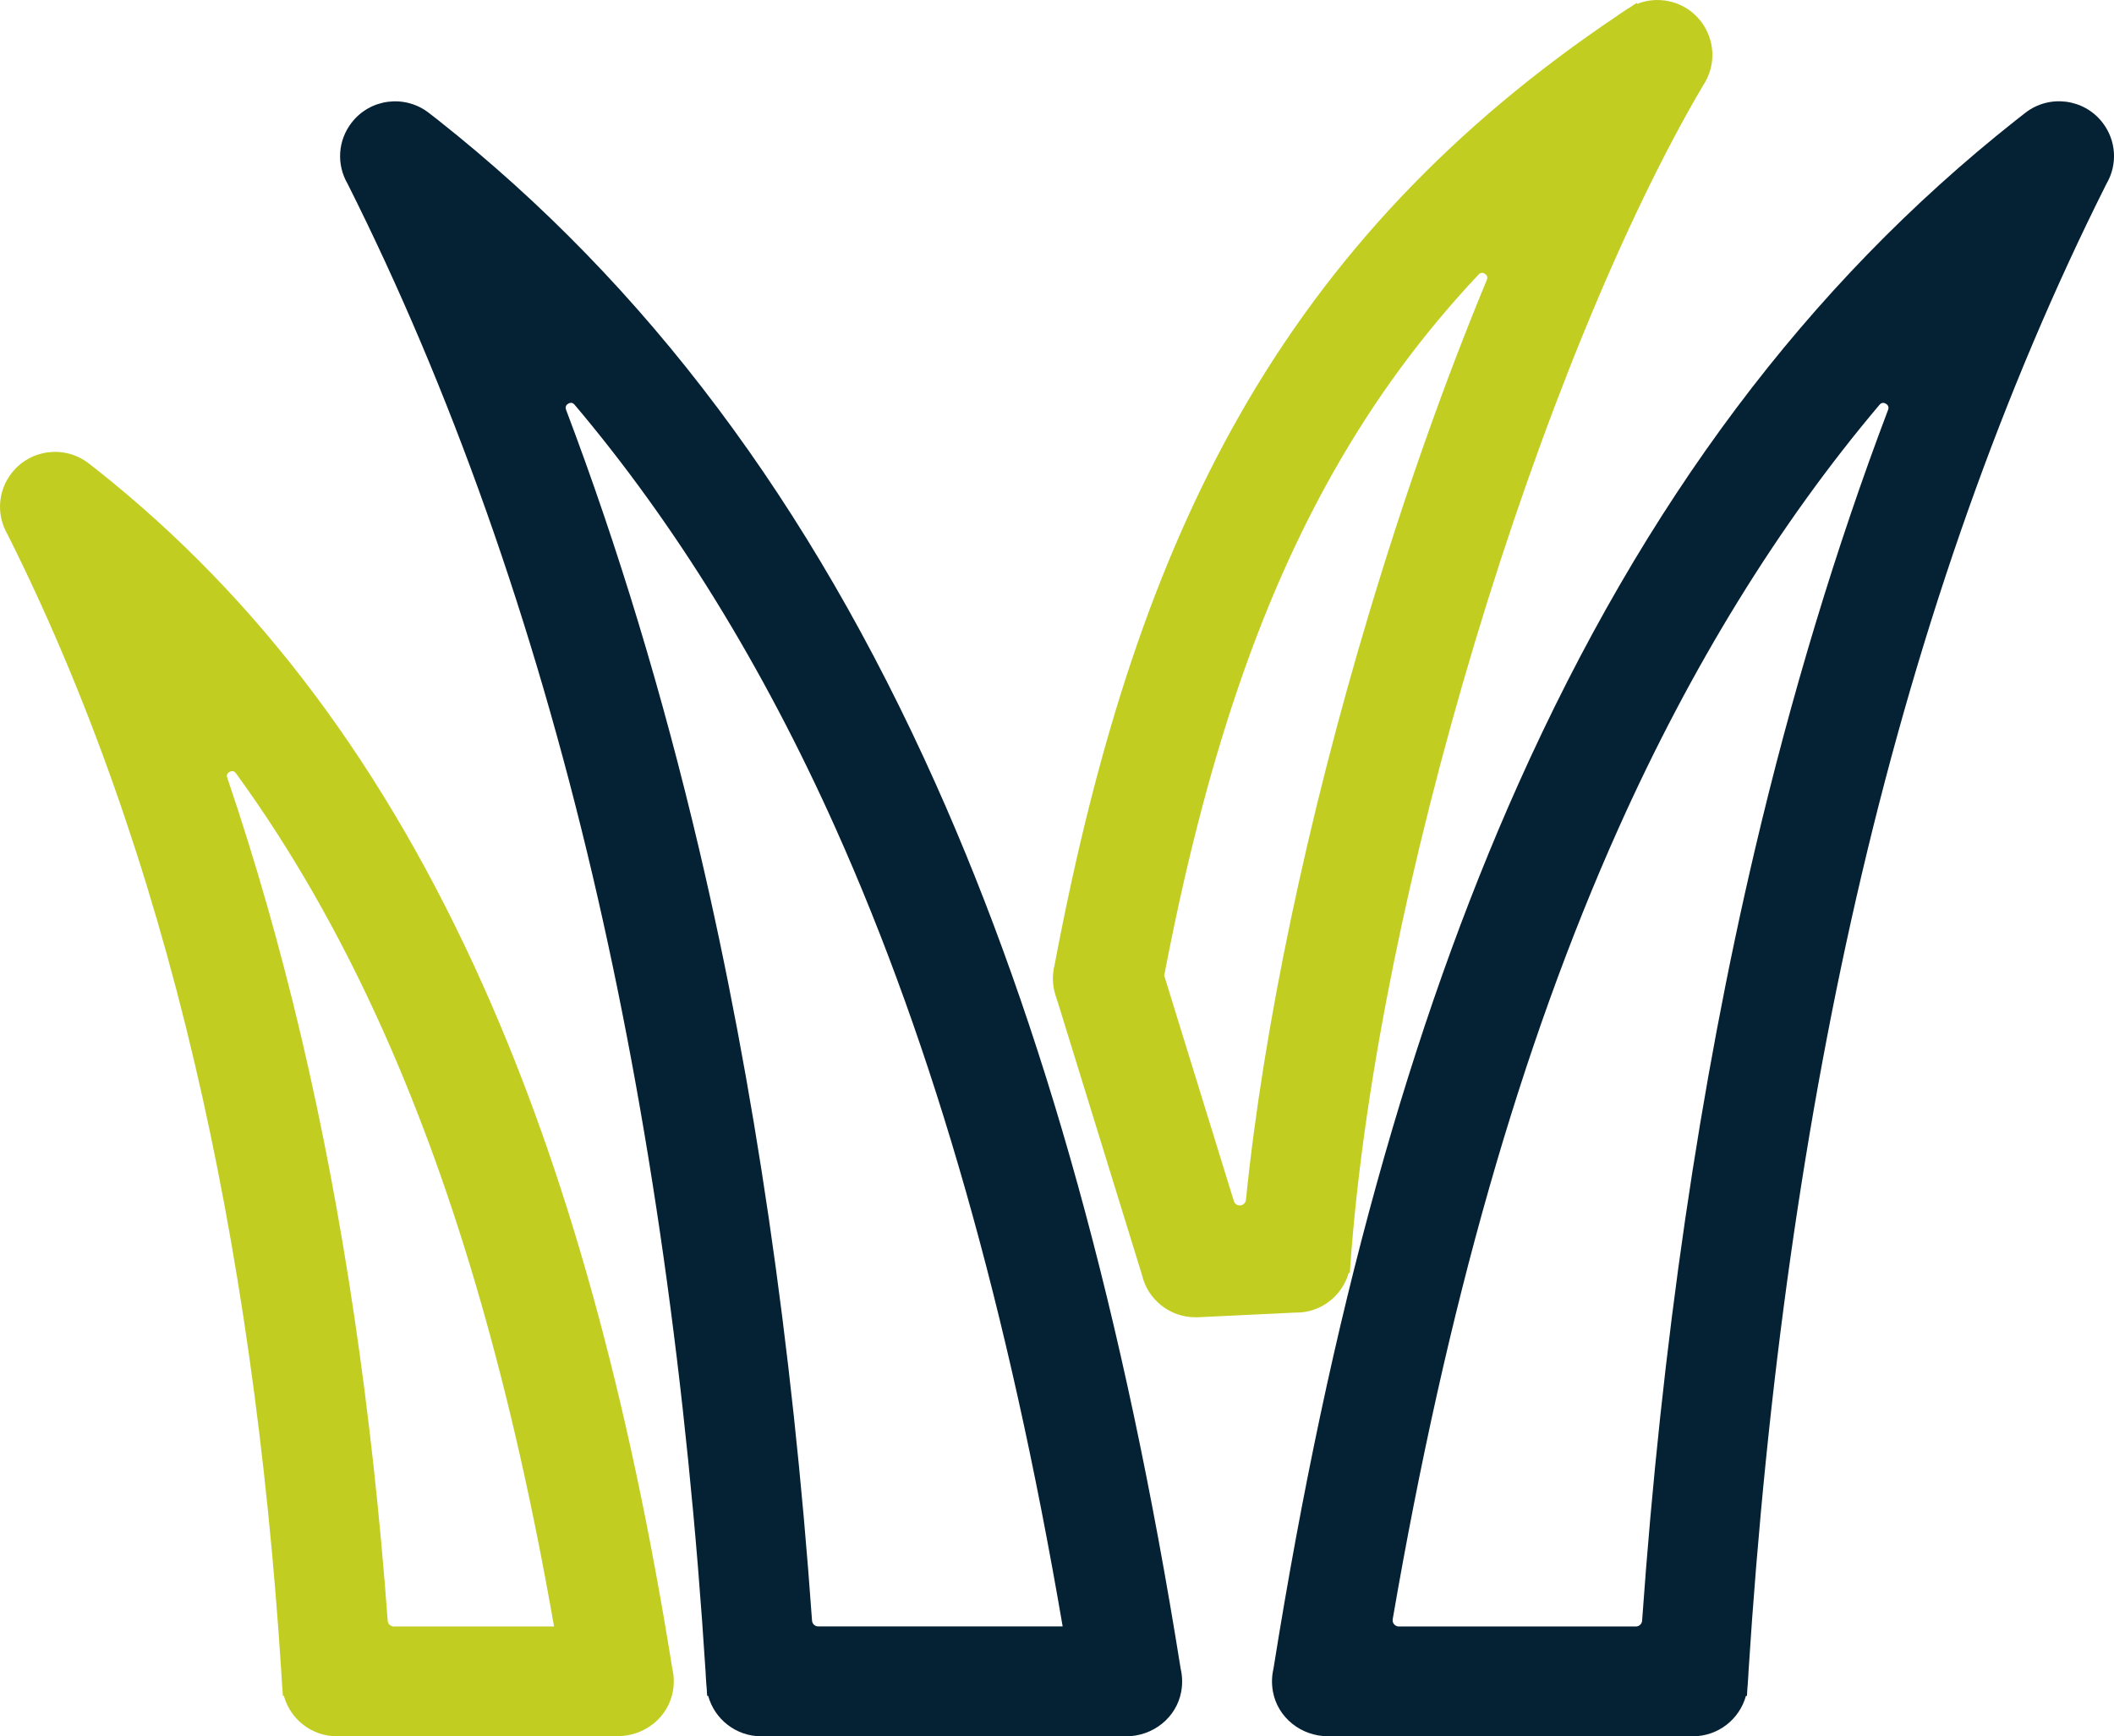
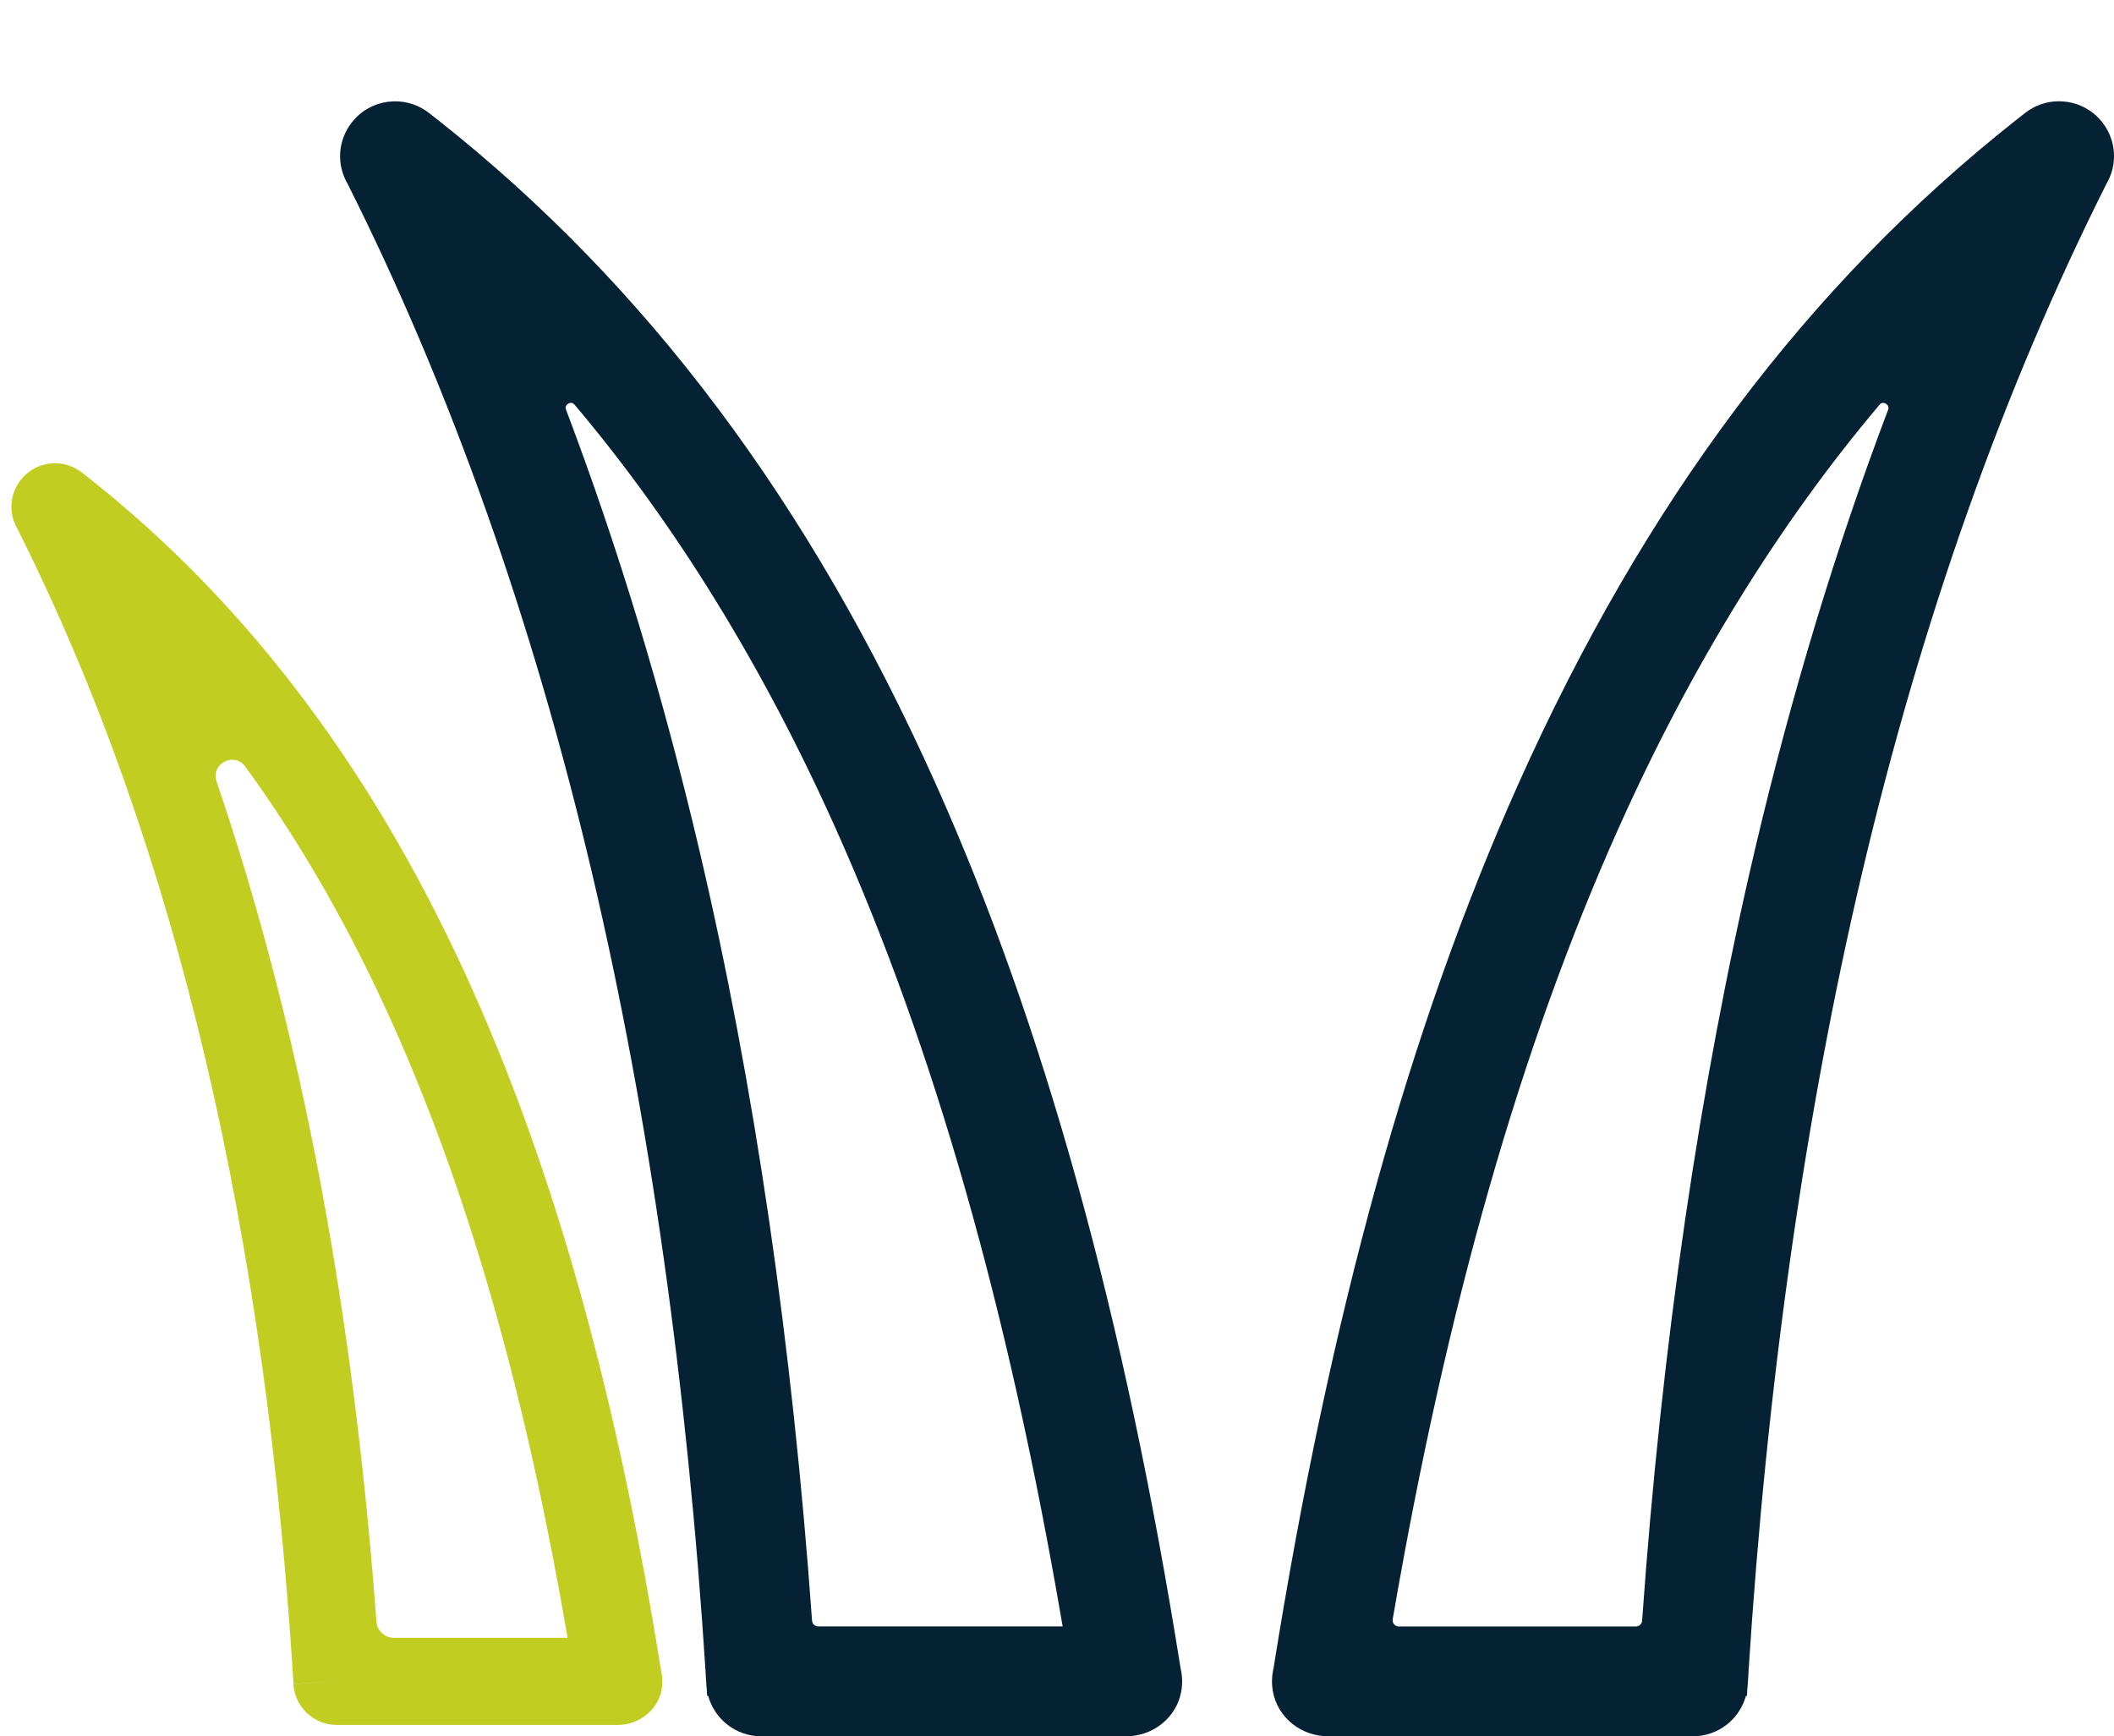
<svg xmlns="http://www.w3.org/2000/svg" id="Layer_2" viewBox="0 0 349.47 287.03">
  <defs>
    <style>.cls-1{fill:#052134;}.cls-2{fill:#c2cd22;}</style>
  </defs>
  <g id="duoline">
    <g>
      <g>
        <path class="cls-1" d="M177.89,270.75c-8.25-48.98-20.13-94.59-38.05-134.59-11.67-26.06-25.92-49.75-43.43-70.46-1.96-2.32-5.66-.12-4.58,2.72,8.72,23,16,47.19,21.94,72.47,9.35,39.75,15.41,82.26,18.6,127.18,.11,1.52,1.37,2.7,2.89,2.7h42.63Zm-24.94-140.44c19.42,43.36,31.92,92.85,40.38,145.92,.24,.96,.28,2,.09,3.08-.63,3.45-3.8,5.85-7.31,5.85h-60.29c-3.78,0-6.95-2.94-7.19-6.76l7.19-.44-7.17,.42c-2.93-47.56-9.06-92.44-18.89-134.23-9.75-41.45-23.13-79.8-40.63-114.63-1.48-2.48-1.38-5.71,.5-8.12,2.44-3.14,6.97-3.7,10.11-1.26h0c36.78,28.62,63.53,66.23,83.22,110.18Z" />
        <path class="cls-1" d="M125.82,287.03c-4.15,0-7.69-2.82-8.75-6.68h-.17s-.08-1.3-.08-1.3c-.02-.18-.04-.35-.05-.53l-.12-1.87h.01c-3.03-47.67-9.33-92.09-18.73-132.07-9.87-41.96-23.48-80.37-40.45-114.16-1.89-3.23-1.64-7.21,.67-10.17,3.07-3.95,8.79-4.66,12.74-1.59l1.57,1.22h0c34.47,27.27,61.38,63.16,82.21,109.67h0c17.94,40.05,31.19,87.91,40.51,146.32,.29,1.24,.32,2.51,.09,3.78-.78,4.28-4.63,7.39-9.15,7.39h-60.29Zm0-3.75h60.29c2.66,0,5.01-1.85,5.46-4.31,.14-.78,.12-1.55-.06-2.29l-.03-.15c-9.27-58.11-22.43-105.69-40.24-145.45-20.89-46.64-47.93-82.44-82.66-109.46l-.18-.14c-2.31-1.64-5.54-1.19-7.29,1.07-1.36,1.75-1.5,4.1-.37,6.01l.07,.12c17.12,34.07,30.84,72.77,40.78,115.04,9.45,40.18,15.78,84.81,18.82,132.68l5.31-.31,.23,3.74-4.98,.31c.84,1.86,2.71,3.15,4.85,3.15h0Zm54.28-10.65h-44.85c-2.49,0-4.58-1.95-4.76-4.44-3.24-45.61-9.48-88.3-18.55-126.88-5.97-25.4-13.33-49.7-21.87-72.23-.81-2.13,0-4.42,1.96-5.58,1.95-1.15,4.34-.74,5.8,.99,16.87,19.96,31.57,43.81,43.71,70.91,16.66,37.19,29.15,81.37,38.19,135.05l.37,2.19ZM94.39,66.59c-.17,0-.32,.06-.45,.14-.23,.13-.58,.44-.36,1.02,8.6,22.68,16,47.14,22.01,72.7,9.12,38.77,15.39,81.66,18.65,127.47,.04,.53,.48,.95,1.02,.95h40.41c-8.95-52.38-21.24-95.56-37.54-131.95-11.99-26.77-26.51-50.33-43.15-70.02-.2-.23-.4-.31-.59-.31Z" />
      </g>
      <g>
        <path class="cls-2" d="M93.83,270.75c-6.31-36.86-15.35-71.18-28.85-101.32-6.89-15.39-14.96-29.7-24.44-42.71-1.82-2.5-5.74-.46-4.74,2.46,4.69,13.78,8.75,28.06,12.22,42.83,7.07,30.06,11.7,62.16,14.21,96.05,.11,1.51,1.37,2.69,2.88,2.69h28.72Zm-15.74-107.17c15,33.5,24.66,71.7,31.2,112.65,.24,.96,.28,2,.09,3.08-.63,3.45-3.8,5.85-7.3,5.85H55.69c-3.78,0-6.95-2.94-7.19-6.76l7.19-.44-7.17,.42c-2.25-36.52-6.96-71-14.51-103.1-7.47-31.76-17.71-61.13-31.1-87.8-1.48-2.48-1.38-5.71,.5-8.12,2.44-3.14,6.97-3.7,10.11-1.26h0c28.55,22.21,49.31,51.39,64.58,85.48Z" />
-         <path class="cls-2" d="M55.68,287.03c-4.15,0-7.69-2.82-8.75-6.68h-.17s-.08-1.3-.08-1.3c-.02-.18-.04-.35-.05-.53l-.12-1.87h.01c-2.34-36.43-7.16-70.38-14.35-100.93C24.63,143.6,14.23,114.22,1.26,88.37c-1.89-3.23-1.64-7.21,.67-10.17,3.07-3.95,8.79-4.66,12.74-1.59l1.45,1.13h0c26.7,21.19,47.55,49.03,63.69,85.06,13.87,30.97,24.12,67.95,31.33,113.04,.29,1.23,.32,2.51,.09,3.78-.78,4.28-4.63,7.39-9.15,7.39H55.68Zm0-3.75h46.38c2.66,0,5.01-1.85,5.46-4.31,.14-.78,.12-1.55-.06-2.29l-.03-.15c-7.16-44.8-17.32-81.49-31.06-112.18h0c-16.17-36.11-37.11-63.83-64.02-84.76l-.18-.14c-1.09-.78-2.41-1.12-3.75-.95-1.41,.18-2.67,.89-3.54,2.01-1.36,1.75-1.5,4.1-.37,6l.07,.12c13.11,26.12,23.63,55.8,31.25,88.22,7.23,30.76,12.09,64.91,14.44,101.54l5.31-.31,.23,3.74-4.98,.31c.84,1.86,2.71,3.15,4.85,3.15h0Zm40.36-10.65h-30.94c-2.48,0-4.57-1.94-4.76-4.43-2.54-34.38-7.3-66.59-14.16-95.75-3.48-14.78-7.57-29.13-12.17-42.66-.75-2.19,.17-4.46,2.23-5.53,2.06-1.07,4.44-.51,5.81,1.36,9.23,12.66,17.51,27.14,24.64,43.04,12.59,28.11,22.08,61.4,28.99,101.77l.38,2.19ZM38.4,127.47c-.15,0-.3,.05-.43,.12-.29,.15-.59,.44-.4,.99,4.64,13.64,8.77,28.11,12.27,43.01,6.9,29.35,11.7,61.76,14.25,96.34,.04,.53,.48,.95,1.01,.95h26.49c-6.83-39.07-16.1-71.37-28.34-98.68-7.02-15.66-15.17-29.92-24.25-42.37-.2-.27-.41-.36-.62-.36Z" />
      </g>
      <g>
        <path class="cls-1" d="M212.36,276.22c8.47-53.07,20.96-102.56,40.38-145.92,19.69-43.95,46.44-81.56,83.22-110.17h0c3.14-2.45,7.66-1.88,10.11,1.26,1.88,2.41,1.98,5.64,.5,8.12-17.5,34.83-30.88,73.18-40.63,114.63-9.83,41.79-15.96,86.68-18.89,134.23l-7.17-.42,7.19,.44c-.24,3.82-3.41,6.76-7.19,6.76h0s-60.29,0-60.29,0c-3.51,0-6.68-2.41-7.31-5.85-.2-1.07-.15-2.11,.09-3.08h0Zm53.49-140.07c-17.5,39.08-29.25,83.5-37.47,131.2-.31,1.77,1.06,3.4,2.86,3.4h39.19c1.52,0,2.78-1.18,2.89-2.7,3.19-44.92,9.25-87.43,18.6-127.18,5.95-25.28,13.22-49.46,21.94-72.47,1.08-2.84-2.62-5.03-4.58-2.72-17.5,20.71-31.76,44.4-43.43,70.46Z" />
        <path class="cls-1" d="M219.58,287.03c-4.52,0-8.37-3.11-9.15-7.39-.23-1.28-.2-2.55,.09-3.78,9.32-58.41,22.58-106.27,40.51-146.32,20.83-46.51,47.74-82.4,82.21-109.66h0s1.57-1.23,1.57-1.23c3.95-3.07,9.66-2.36,12.74,1.59,2.3,2.96,2.56,6.94,.66,10.17-16.97,33.8-30.58,72.2-40.45,114.16-9.4,39.97-15.7,84.4-18.73,132.07h.01s-.12,1.87-.12,1.87c-.01,.18-.03,.36-.05,.53l-.08,1.32h-.17c-1.06,3.86-4.6,6.67-8.75,6.67h-60.29ZM337.28,21.48l-.17,.13c-34.73,27.02-61.77,62.82-82.66,109.46-17.81,39.76-30.97,87.33-40.24,145.45l-.03,.15c-.18,.74-.2,1.51-.06,2.29,.45,2.46,2.8,4.32,5.46,4.32h60.29c2.15,0,4.02-1.29,4.86-3.15l-4.98-.31,.23-3.74,5.31,.31c3.04-47.88,9.37-92.51,18.82-132.68,9.94-42.27,23.66-80.97,40.78-115.04l.07-.12c1.14-1.9,.99-4.26-.37-6.01-1.76-2.26-4.99-2.72-7.3-1.06Zm-66.85,251.15h-39.19c-1.41,0-2.74-.62-3.66-1.7-.91-1.08-1.29-2.5-1.05-3.89,8.99-52.16,21.29-95.22,37.61-131.65l1.71,.77-1.71-.77c12.14-27.09,26.84-50.95,43.71-70.91,1.46-1.73,3.85-2.14,5.8-.99,1.96,1.16,2.77,3.45,1.96,5.58-8.54,22.53-15.9,46.83-21.87,72.23-9.07,38.58-15.32,81.27-18.55,126.88-.18,2.49-2.27,4.44-4.76,4.44Zm40.87-206.03c-.19,0-.39,.08-.59,.31-16.64,19.69-31.16,43.25-43.15,70.02h0c-16.19,36.14-28.4,78.91-37.33,130.75-.07,.41,.11,.7,.23,.83,.12,.14,.37,.37,.79,.37h39.19c.53,0,.98-.42,1.02-.95,3.25-45.81,9.53-88.7,18.65-127.47,6.01-25.56,13.42-50.02,22.01-72.7,.22-.57-.13-.88-.36-1.02-.13-.07-.28-.14-.45-.14Z" />
      </g>
      <g>
-         <path class="cls-2" d="M176.17,159.93c6.58-34.96,15.74-64.59,30.31-90.24,14.78-26.01,34.99-47.76,63.55-66.61l3.97,5.99-3.97-6.01c3.32-2.19,7.79-1.28,9.98,2.04,1.66,2.51,1.54,5.67-.05,8.01-13.57,22.97-27.2,56.79-37.97,92.63-10.59,35.22-18.37,72.24-20.58,102.66l-7.17-.51,7.18,.52c-.28,3.86-3.56,6.79-7.4,6.68l-16.06,.75v.02c-3.55,.17-6.61-2.26-7.36-5.61l-14.32-46.38h-.02c-.41-1.33-.42-2.7-.08-3.96h0Zm42.8-83.15c-13.54,23.83-22.16,51.63-28.45,84.58l11.66,37.75c.39,1.26,1.59,2.1,2.91,2.04h0c1.44-.07,2.6-1.17,2.74-2.6,3.01-29.65,10.5-64.09,20.37-96.9,5.76-19.16,12.34-37.8,19.32-54.65,1.15-2.78-2.41-5.07-4.47-2.88-9.47,10.06-17.38,20.9-24.07,32.68Z" />
-         <path class="cls-2" d="M197.61,217.76c-4.21,0-7.87-2.88-8.83-7.01l-13.74-44.51-.58-1.8c-.49-1.6-.54-3.31-.12-4.93,7.13-37.82,16.82-66.66,30.51-90.75,14.95-26.32,35.44-47.99,62.59-66.21v-.02s1.55-1.03,1.55-1.03c.15-.1,.3-.19,.46-.28l1.11-.73,.1,.15c1.63-.65,3.41-.81,5.16-.45,2.38,.49,4.42,1.87,5.75,3.89,2.02,3.06,2.01,7-.03,10.05-13.02,22.06-26.79,55.65-37.76,92.17-10.88,36.2-18.09,71.76-20.36,100.4h0s-.14,1.87-.14,1.87c-.01,.15-.02,.29-.04,.43l-.1,1.42h-.18c-1.11,3.89-4.71,6.68-8.92,6.57l-15.99,.77c-.14,0-.29,.01-.43,.01Zm-19.68-54.83l.13,.4,14.36,46.52c.53,2.39,2.61,4.07,5.02,4.15l.42-.02,16.13-.75h.07c2.22,.08,4.13-1.2,5-3.09l-4.98-.36,.27-3.74,5.31,.38c2.29-28.9,9.55-64.75,20.51-101.2,11.07-36.82,24.98-70.73,38.16-93.04l.06-.1c1.22-1.79,1.23-4.12,.04-5.93-.78-1.19-1.98-2-3.38-2.28-.76-.15-1.52-.14-2.25,.02l2.75,4.16-3.13,2.07h0s-2.92-4.42-2.92-4.42c-26.65,17.89-46.74,39.14-61.39,64.93-13.49,23.74-23.05,52.23-30.1,89.66l-.03,.13c-.22,.83-.23,1.69-.05,2.52Zm27.01,40.09c-2.08,0-3.94-1.36-4.56-3.37l-11.79-38.19,.09-.46c6.8-35.65,15.91-62.71,28.66-85.15,6.91-12.17,14.87-22.98,24.33-33.03,1.54-1.64,3.94-1.93,5.82-.71,1.89,1.22,2.6,3.52,1.74,5.6-6.97,16.83-13.45,35.16-19.25,54.48-10.22,34-17.43,68.28-20.3,96.55-.24,2.37-2.14,4.18-4.52,4.29-.08,0-.15,0-.22,0Zm-12.49-41.77l11.52,37.3c.14,.45,.55,.75,1.03,.72,.51-.02,.91-.41,.97-.92,2.89-28.5,10.15-63.03,20.44-97.25,5.84-19.44,12.36-37.89,19.38-54.83,.23-.55-.1-.87-.32-1.01-.22-.14-.64-.31-1.05,.13-9.25,9.84-17.04,20.41-23.81,32.32h0c-12.49,21.98-21.44,48.54-28.15,83.54Z" />
-       </g>
+         </g>
    </g>
  </g>
</svg>